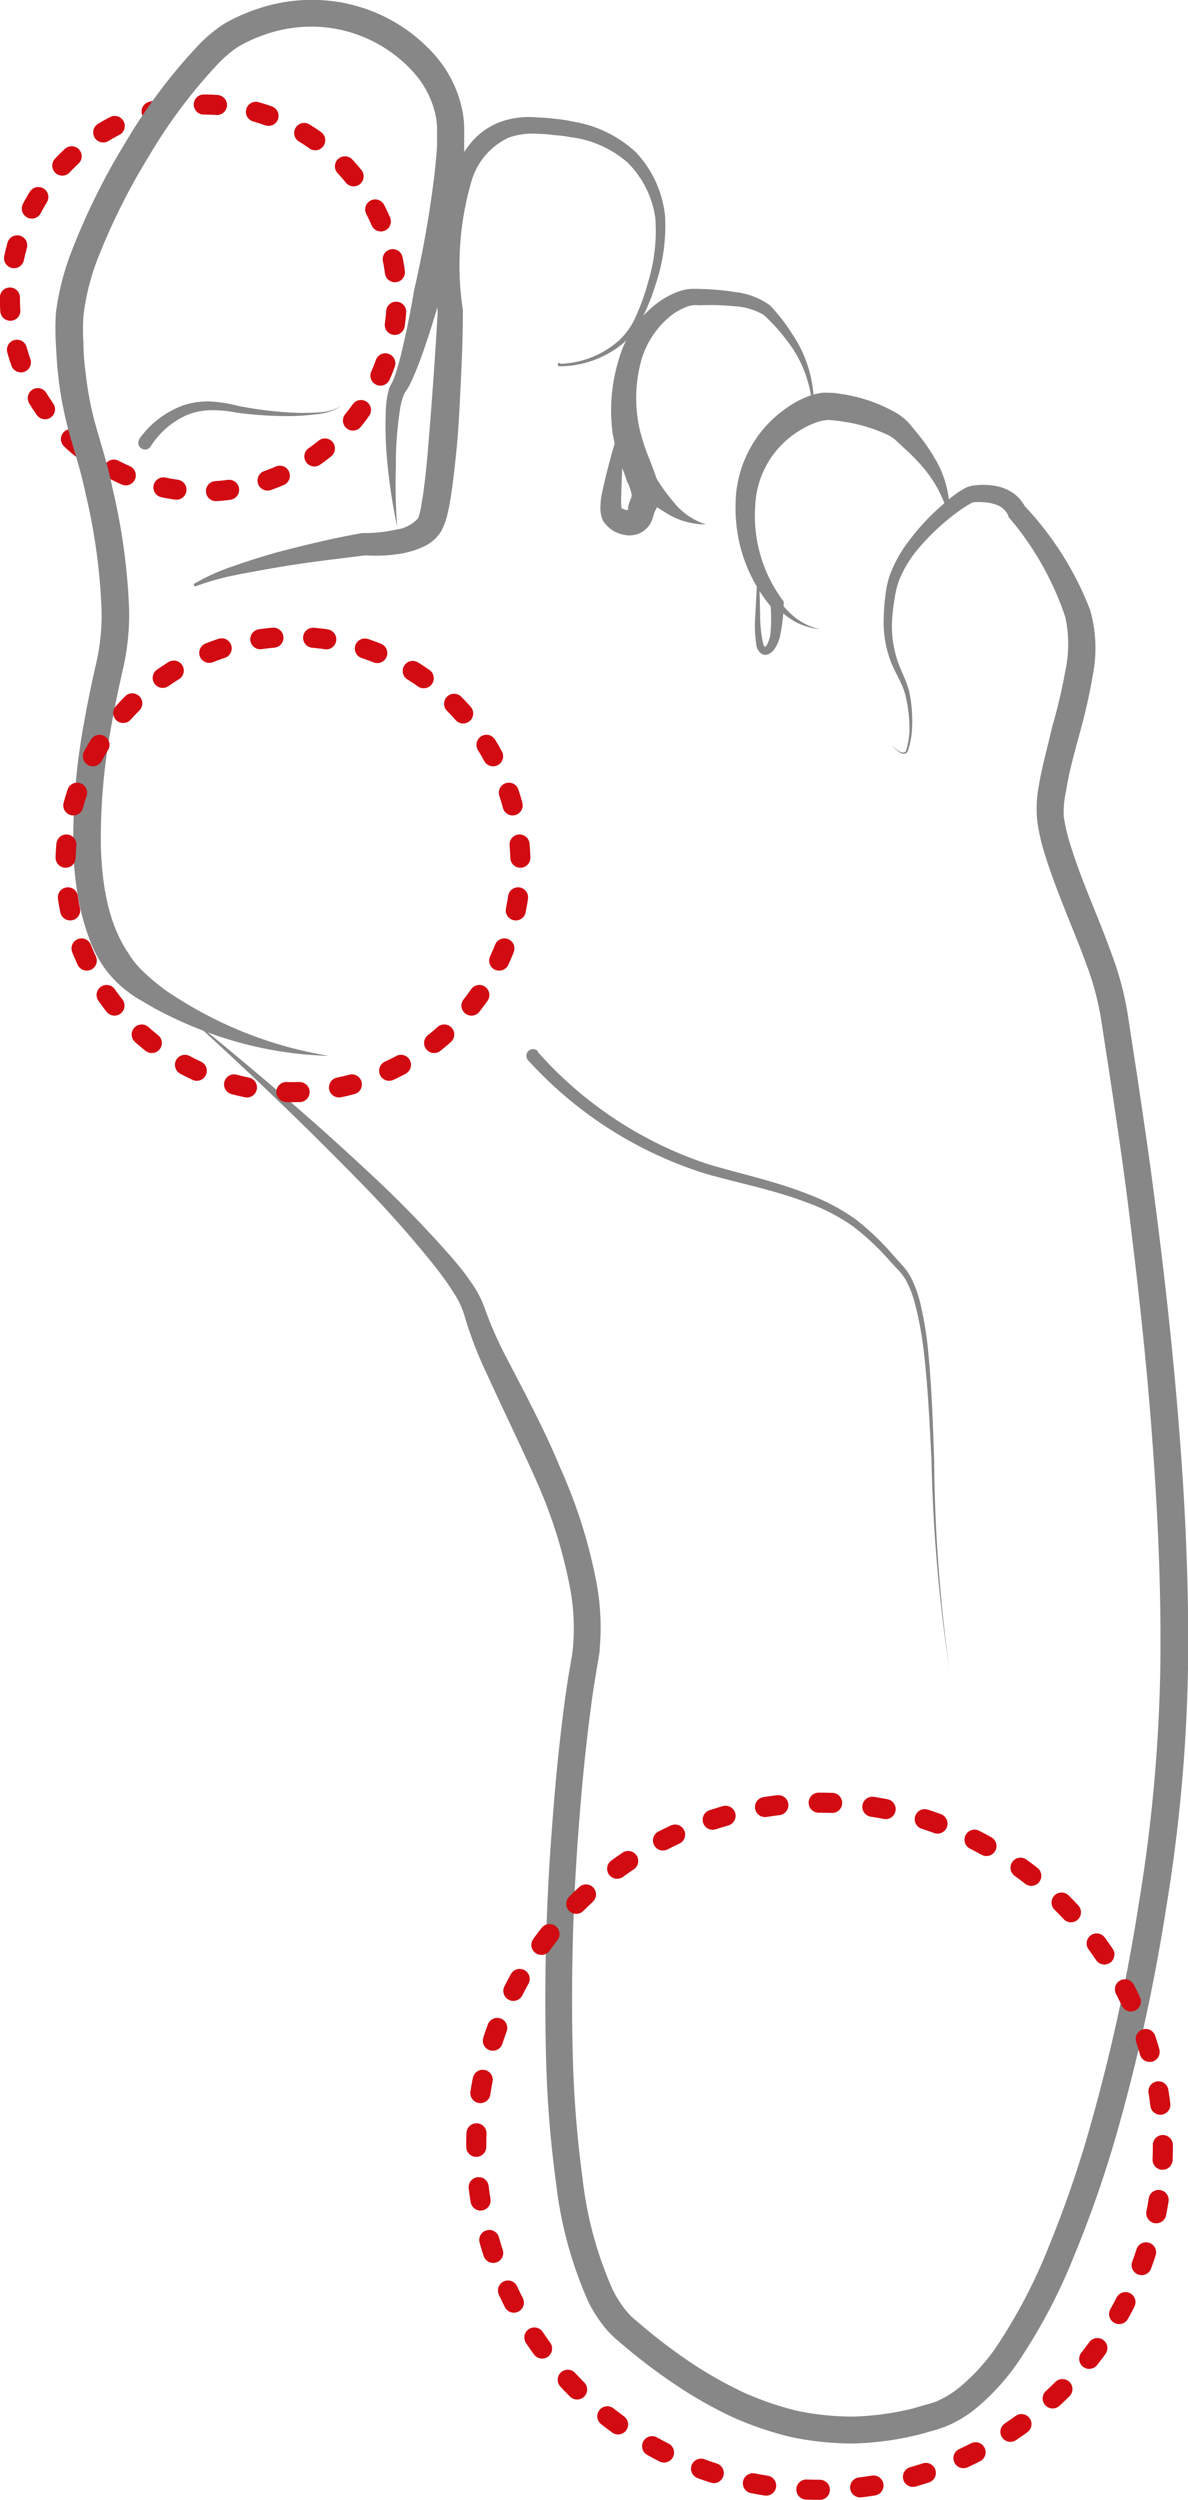
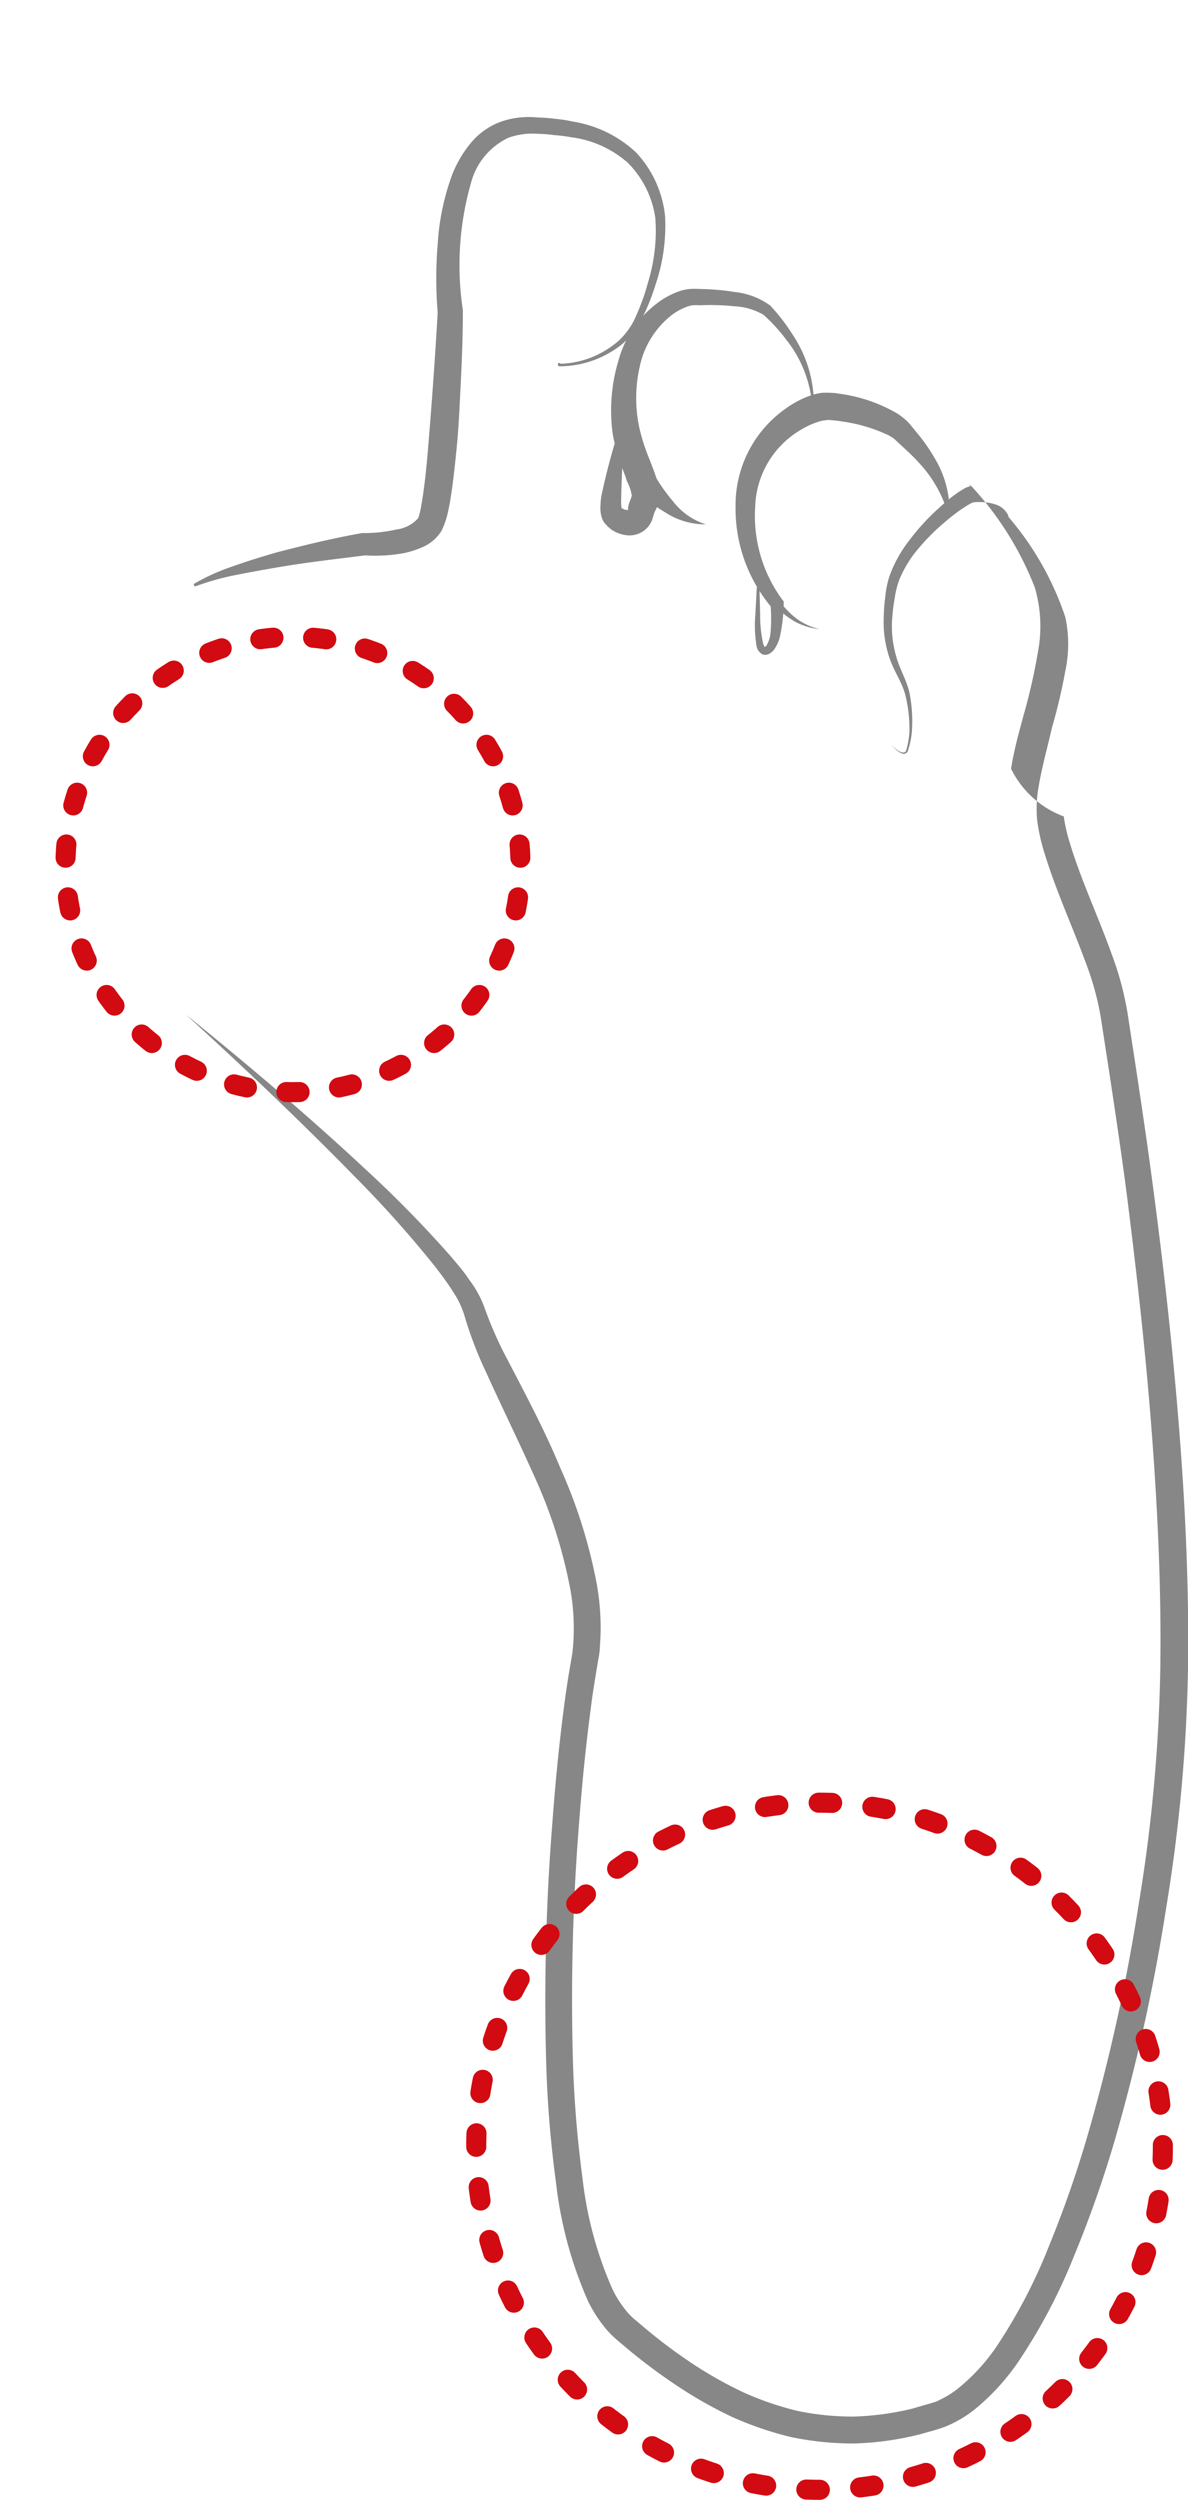
<svg xmlns="http://www.w3.org/2000/svg" viewBox="0 0 88.83 186.78">
  <defs>
    <style>.cls-1,.cls-3,.cls-4{fill:none;stroke:#d20a11;stroke-linecap:round;stroke-miterlimit:10;stroke-width:1.5px;}.cls-1{stroke-dasharray:0.99 2.96;}.cls-2{fill:#878787;}.cls-3{stroke-dasharray:0.99 2.97;}.cls-4{stroke-dasharray:1.01 3.02;}</style>
  </defs>
  <title>Asset 8</title>
  <g id="Layer_2" data-name="Layer 2">
    <g id="Layer_1-2" data-name="Layer 1">
-       <circle class="cls-1" cx="15.21" cy="22.27" r="14.46" transform="translate(-10.37 30.84) rotate(-74.2)" />
-       <path class="cls-2" d="M24.59,78.89a28.14,28.14,0,0,1-8.85-1.68,30.51,30.51,0,0,1-4.18-1.87l-1-.58a7.89,7.89,0,0,1-1-.66,8.2,8.2,0,0,1-1.75-1.78,9,9,0,0,1-1.13-2.18A17.18,17.18,0,0,1,6,67.85a23.54,23.54,0,0,1-.52-4.63,47.42,47.42,0,0,1,.78-9.09c.26-1.49.57-3,.9-4.43a16,16,0,0,0,.43-4.2,44.46,44.46,0,0,0-1.2-8.65c-.29-1.45-.72-2.77-1.15-4.26a27.82,27.82,0,0,1-.89-4.54c-.09-.77-.13-1.54-.17-2.3a18.93,18.93,0,0,1,0-2.37,19.27,19.27,0,0,1,1.16-4.57,50.2,50.2,0,0,1,4.05-8.18,41,41,0,0,1,5.51-7.32,10.47,10.47,0,0,1,1.92-1.57,13.24,13.24,0,0,1,2.21-1A12.64,12.64,0,0,1,23.82,0a12.24,12.24,0,0,1,8.59,4,9,9,0,0,1,2.2,4.45,8,8,0,0,1,.1,1.28q0,.59,0,1.17c0,.77-.11,1.53-.2,2.28a80.73,80.73,0,0,1-1.56,8.92c-.41,1.45-.85,2.89-1.36,4.32a21.51,21.51,0,0,1-.87,2.15,4.08,4.08,0,0,1-.31.57l-.13.19a1.5,1.5,0,0,0-.09.18,5.05,5.05,0,0,0-.27,1,27.37,27.37,0,0,0-.32,4.38,41.69,41.69,0,0,0,.1,4.47A41.34,41.34,0,0,1,29,34.93a28.62,28.62,0,0,1-.14-4.55,6.1,6.1,0,0,1,.2-1.21c0-.11.08-.23.12-.34l.16-.29c.05-.11.12-.28.18-.44A20.1,20.1,0,0,0,30.1,26c.34-1.43.62-2.88.87-4.34A83.14,83.14,0,0,0,32.49,13c.08-.73.15-1.45.19-2.17,0-.36,0-.72,0-1.07a6,6,0,0,0-.07-.95,7,7,0,0,0-1.73-3.45A10.29,10.29,0,0,0,23.73,2a10.6,10.6,0,0,0-4,.61,11.57,11.57,0,0,0-1.85.84,8.73,8.73,0,0,0-1.53,1.27,38.74,38.74,0,0,0-5.21,6.94A47.91,47.91,0,0,0,7.24,19.5a17.64,17.64,0,0,0-1,4.08,16,16,0,0,0,0,2.09c0,.73.07,1.45.16,2.16a24.6,24.6,0,0,0,.83,4.22c.39,1.38.88,2.89,1.17,4.38a46.55,46.55,0,0,1,1.25,9,18,18,0,0,1-.48,4.67c-.33,1.45-.63,2.88-.88,4.33a45.73,45.73,0,0,0-.75,8.7c.07,2.86.53,5.8,2,8a7,7,0,0,0,1.23,1.52A17.87,17.87,0,0,0,12.39,74a31.56,31.56,0,0,0,3.78,2.2A29.93,29.93,0,0,0,24.59,78.89Z" />
      <path class="cls-2" d="M41.91,27.18a6.88,6.88,0,0,0,2.37-.5,7.11,7.11,0,0,0,2-1.24h0l0,0a5.45,5.45,0,0,0,1.35-2,15.69,15.69,0,0,0,.82-2.33A13.09,13.09,0,0,0,49,16.29a7.29,7.29,0,0,0-2.08-4.15,7.94,7.94,0,0,0-4.25-1.89,9.6,9.6,0,0,0-1.2-.15A9.87,9.87,0,0,0,40.25,10a5.37,5.37,0,0,0-2.23.29,5.18,5.18,0,0,0-2.78,3.3,22.36,22.36,0,0,0-.63,9.58v.14c0,1.79-.07,3.57-.16,5.36s-.16,3.57-.36,5.35c-.09.9-.19,1.79-.32,2.7-.07.45-.13.9-.24,1.37A6,6,0,0,1,33,39.68a3.09,3.09,0,0,1-1.43,1.21,6.7,6.7,0,0,1-1.49.46,12,12,0,0,1-2.87.14h.15c-2.13.27-4.29.51-6.42.87-1.06.18-2.13.37-3.19.58a19.62,19.62,0,0,0-3.11.86.1.1,0,0,1-.13-.06.1.1,0,0,1,0-.12,15.69,15.69,0,0,1,3-1.34c1-.36,2.09-.69,3.15-1,2.12-.55,4.24-1.07,6.41-1.45h.16a10.88,10.88,0,0,0,2.42-.27,2.57,2.57,0,0,0,1.62-.85,5.46,5.46,0,0,0,.24-1c.07-.41.14-.83.19-1.26.12-.86.2-1.73.28-2.61.29-3.5.55-7,.75-10.58v.14a31,31,0,0,1,0-5.19,18.06,18.06,0,0,1,1.07-5.13,8.74,8.74,0,0,1,1.38-2.37,5.28,5.28,0,0,1,2.31-1.63,6.36,6.36,0,0,1,2.73-.3,11.38,11.38,0,0,1,1.3.1,9.59,9.59,0,0,1,1.29.2,9,9,0,0,1,4.74,2.3,8.17,8.17,0,0,1,2.18,4.77,13.65,13.65,0,0,1-.71,5.11,16.12,16.12,0,0,1-.94,2.38,5.94,5.94,0,0,1-1.57,2.08l0,0a7.51,7.51,0,0,1-4.69,1.65.11.11,0,0,1-.1-.11A.09.09,0,0,1,41.91,27.18Z" />
      <path class="cls-2" d="M60.7,30a9,9,0,0,0-1.92-4.63,13,13,0,0,0-1.69-1.85,4.83,4.83,0,0,0-2.22-.64,17.54,17.54,0,0,0-2.51-.07,4.83,4.83,0,0,0-.59,0,2,2,0,0,0-.49.14,4.6,4.6,0,0,0-1,.55,6.61,6.61,0,0,0-2.44,3.87,10.59,10.59,0,0,0,0,4.75,15.74,15.74,0,0,0,.76,2.29c.15.4.32.8.46,1.26a3.61,3.61,0,0,1,.22,1.8,4,4,0,0,1-.31.74,1.07,1.07,0,0,0-.07.19l-.12.39a1.79,1.79,0,0,1-.85,1,1.87,1.87,0,0,1-1.17.19,2.52,2.52,0,0,1-.95-.35,2.37,2.37,0,0,1-.39-.32l-.18-.19a1.47,1.47,0,0,1-.21-.35,2.39,2.39,0,0,1-.13-1,5.32,5.32,0,0,1,.07-.73,50.6,50.6,0,0,1,1.36-5.09.09.09,0,0,1,.12-.07.11.11,0,0,1,.08.09c.11,1.75-.06,3.55-.08,5.19a4.86,4.86,0,0,0,0,.56c0,.17.06.34.08.32a.13.13,0,0,0,0-.07l0,0,.12.08a.79.79,0,0,0,.28.06c.08,0,.12,0,.08,0s-.06.05-.05,0v0l0-.2a3.45,3.45,0,0,1,.12-.43,2.32,2.32,0,0,0,.16-.46,3.17,3.17,0,0,0-.21-.73l-.45-1.17a14.65,14.65,0,0,1-.76-2.66,12.89,12.89,0,0,1,.43-5.54,8,8,0,0,1,3.26-4.53,6.12,6.12,0,0,1,1.31-.64,3.49,3.49,0,0,1,.77-.16,5.71,5.71,0,0,1,.7,0,18.39,18.39,0,0,1,2.67.23,5.48,5.48,0,0,1,2.62,1,13.6,13.6,0,0,1,1.64,2.11,9.37,9.37,0,0,1,1.63,5,.1.1,0,0,1-.1.1A.09.09,0,0,1,60.7,30Z" />
      <path class="cls-2" d="M56.78,43.69l.06,2.25a9.38,9.38,0,0,0,.23,2.17.94.94,0,0,0,.14.26c-.1,0,0,0,.12-.17a2.22,2.22,0,0,0,.28-.89,12.07,12.07,0,0,0,0-2.17l.13.3A11.45,11.45,0,0,1,55,37.84a8.8,8.8,0,0,1,3.82-7.36,7.07,7.07,0,0,1,2-1c.19-.05.4-.09.62-.13a5.14,5.14,0,0,1,.66,0c.37,0,.72.08,1.08.13a11.58,11.58,0,0,1,4,1.47c.16.12.32.23.48.37a3.46,3.46,0,0,1,.43.44l.63.77a13.29,13.29,0,0,1,1.16,1.69A7.68,7.68,0,0,1,71,38.12a.09.09,0,0,1-.1.1.1.1,0,0,1-.09-.07A9.35,9.35,0,0,0,69,34.9a15,15,0,0,0-1.31-1.34l-.71-.66a1.46,1.46,0,0,0-.28-.22,2,2,0,0,0-.33-.19,12,12,0,0,0-3.41-1c-.29-.05-.58-.08-.86-.1s-.21,0-.31,0l-.34.05a5.75,5.75,0,0,0-1.51.64,6.9,6.9,0,0,0-3.47,5.75,10.57,10.57,0,0,0,2,6.94l.13.17v.14a12.2,12.2,0,0,1-.25,2.32,2.72,2.72,0,0,1-.51,1.19,1.43,1.43,0,0,1-.29.24.61.61,0,0,1-.54.06.9.9,0,0,1-.45-.67,9.59,9.59,0,0,1-.08-2.32l.12-2.25a.11.11,0,0,1,.11-.1A.1.1,0,0,1,56.78,43.69Z" />
-       <path class="cls-2" d="M66.63,55.62a2.68,2.68,0,0,0,.54.47c.19.14.49.22.58,0A6.09,6.09,0,0,0,68,54.65a10.49,10.49,0,0,0-.34-2.85c-.26-.89-.85-1.71-1.16-2.67a8.22,8.22,0,0,1-.42-3,12.46,12.46,0,0,1,.11-1.5,7.48,7.48,0,0,1,.29-1.5,9.58,9.58,0,0,1,1.46-2.69,17.1,17.1,0,0,1,2-2.24c.37-.34.74-.67,1.14-1,.2-.15.41-.31.63-.46l.35-.21a1.57,1.57,0,0,1,.57-.22h-.06a5.33,5.33,0,0,1,1.11-.08,4.81,4.81,0,0,1,1.12.16,3.2,3.2,0,0,1,1.09.55,3.07,3.07,0,0,1,.8,1l-.12-.18a23.8,23.8,0,0,1,4.93,7.78,10.35,10.35,0,0,1,.22,4.86,43.59,43.59,0,0,1-1,4.44c-.39,1.43-.79,2.85-1,4.23A7.16,7.16,0,0,0,79.54,61,12.64,12.64,0,0,0,80,63c.82,2.73,2.1,5.43,3.12,8.28a23.24,23.24,0,0,1,1.2,4.48L85,80.2c.44,2.94.88,5.88,1.26,8.83.78,5.9,1.44,11.82,1.91,17.76s.74,11.91.66,17.89a122.62,122.62,0,0,1-1.63,17.86A140.1,140.1,0,0,1,83.33,160a85.64,85.64,0,0,1-3,8.51,42.08,42.08,0,0,1-4.26,8.06,16.93,16.93,0,0,1-3.21,3.47,9,9,0,0,1-2.15,1.26,11.76,11.76,0,0,1-1.16.37c-.37.1-.74.22-1.12.3a22.41,22.41,0,0,1-4.62.6,22.75,22.75,0,0,1-4.66-.48,25.08,25.08,0,0,1-4.4-1.5,32,32,0,0,1-4-2.25,42.89,42.89,0,0,1-3.67-2.71l-.87-.73a8.39,8.39,0,0,1-.9-.89A10.53,10.53,0,0,1,44,172a30.2,30.2,0,0,1-2.42-8.87,84.73,84.73,0,0,1-.74-9,167.08,167.08,0,0,1,.46-17.91c.22-3,.51-5.94.9-8.91.1-.75.21-1.49.33-2.23l.19-1.11a8.89,8.89,0,0,0,.13-1,16.42,16.42,0,0,0-.2-4.19,36.45,36.45,0,0,0-2.59-8.24c-1.19-2.67-2.49-5.31-3.71-8a28.83,28.83,0,0,1-1.64-4.3,6.62,6.62,0,0,0-.86-1.76c-.37-.6-.81-1.18-1.25-1.76a82.9,82.9,0,0,0-5.87-6.6c-4.14-4.24-8.45-8.33-12.84-12.32,4.62,3.73,9.16,7.57,13.51,11.63a86.42,86.42,0,0,1,6.28,6.41c.49.58,1,1.16,1.42,1.8a7.91,7.91,0,0,1,1.17,2.18A28.53,28.53,0,0,0,38,101.69c1.36,2.62,2.77,5.26,3.9,8a38.39,38.39,0,0,1,2.73,8.71,18.32,18.32,0,0,1,.22,4.69c0,.39-.1.79-.16,1.18l-.18,1.09c-.12.72-.23,1.44-.32,2.17-.39,2.92-.68,5.86-.9,8.8a165.85,165.85,0,0,0-.45,17.69,85,85,0,0,0,.72,8.76,28.32,28.32,0,0,0,2.23,8.25,8.08,8.08,0,0,0,1.07,1.67,4.8,4.8,0,0,0,.68.67l.83.7a39.36,39.36,0,0,0,3.49,2.59,30.67,30.67,0,0,0,3.75,2.1,23.14,23.14,0,0,0,4,1.37,20.34,20.34,0,0,0,4.19.43,21.28,21.28,0,0,0,4.19-.54c.34-.08.68-.19,1-.28s.69-.19,1-.3a7.35,7.35,0,0,0,1.67-1,14.67,14.67,0,0,0,2.81-3.05,39.93,39.93,0,0,0,4-7.66,82.41,82.41,0,0,0,2.89-8.31,138.9,138.9,0,0,0,3.8-17.25,119.55,119.55,0,0,0,1.6-17.58c.08-5.9-.2-11.81-.65-17.7S85,95.17,84.26,89.3c-.38-2.94-.82-5.87-1.26-8.8l-.68-4.41A21,21,0,0,0,81.21,72c-1-2.74-2.25-5.42-3.15-8.38a14.16,14.16,0,0,1-.51-2.35,9.22,9.22,0,0,1,.11-2.48c.26-1.56.68-3,1-4.43a42.1,42.1,0,0,0,1-4.24,9.6,9.6,0,0,0,0-4,22.4,22.4,0,0,0-4.17-7.4l-.09-.11,0-.07a1.55,1.55,0,0,0-1-.86,3.27,3.27,0,0,0-.78-.15,4.4,4.4,0,0,0-.82,0h-.06c.12,0,0,0-.11.06l-.27.15-.58.38q-.57.41-1.11.87a16.43,16.43,0,0,0-2,2,8.6,8.6,0,0,0-1.44,2.36,6.74,6.74,0,0,0-.33,1.34,13.59,13.59,0,0,0-.18,1.41A8,8,0,0,0,67,49c.23.91.76,1.74,1,2.74a10.85,10.85,0,0,1,.18,2.95,6.05,6.05,0,0,1-.31,1.45.33.33,0,0,1-.34.18.82.82,0,0,1-.34-.16A2.79,2.79,0,0,1,66.63,55.62Z" />
+       <path class="cls-2" d="M66.63,55.62a2.68,2.68,0,0,0,.54.47c.19.14.49.22.58,0A6.09,6.09,0,0,0,68,54.65a10.49,10.49,0,0,0-.34-2.85c-.26-.89-.85-1.71-1.16-2.67a8.22,8.22,0,0,1-.42-3,12.46,12.46,0,0,1,.11-1.5,7.48,7.48,0,0,1,.29-1.5,9.58,9.58,0,0,1,1.46-2.69,17.1,17.1,0,0,1,2-2.24c.37-.34.74-.67,1.14-1,.2-.15.41-.31.63-.46l.35-.21a1.57,1.57,0,0,1,.57-.22h-.06l-.12-.18a23.8,23.8,0,0,1,4.93,7.78,10.35,10.35,0,0,1,.22,4.86,43.59,43.59,0,0,1-1,4.44c-.39,1.43-.79,2.85-1,4.23A7.16,7.16,0,0,0,79.54,61,12.64,12.64,0,0,0,80,63c.82,2.73,2.1,5.43,3.12,8.28a23.24,23.24,0,0,1,1.2,4.48L85,80.2c.44,2.94.88,5.88,1.26,8.83.78,5.9,1.44,11.82,1.91,17.76s.74,11.91.66,17.89a122.62,122.62,0,0,1-1.63,17.86A140.1,140.1,0,0,1,83.33,160a85.64,85.64,0,0,1-3,8.51,42.08,42.08,0,0,1-4.26,8.06,16.93,16.93,0,0,1-3.21,3.47,9,9,0,0,1-2.15,1.26,11.76,11.76,0,0,1-1.16.37c-.37.1-.74.22-1.12.3a22.41,22.41,0,0,1-4.62.6,22.75,22.75,0,0,1-4.66-.48,25.08,25.08,0,0,1-4.4-1.5,32,32,0,0,1-4-2.25,42.89,42.89,0,0,1-3.67-2.71l-.87-.73a8.39,8.39,0,0,1-.9-.89A10.53,10.53,0,0,1,44,172a30.2,30.2,0,0,1-2.42-8.87,84.73,84.73,0,0,1-.74-9,167.08,167.08,0,0,1,.46-17.91c.22-3,.51-5.94.9-8.91.1-.75.21-1.49.33-2.23l.19-1.11a8.89,8.89,0,0,0,.13-1,16.42,16.42,0,0,0-.2-4.19,36.45,36.45,0,0,0-2.59-8.24c-1.19-2.67-2.49-5.31-3.71-8a28.83,28.83,0,0,1-1.64-4.3,6.62,6.62,0,0,0-.86-1.76c-.37-.6-.81-1.18-1.25-1.76a82.9,82.9,0,0,0-5.87-6.6c-4.14-4.24-8.45-8.33-12.84-12.32,4.62,3.73,9.16,7.57,13.51,11.63a86.42,86.42,0,0,1,6.28,6.41c.49.58,1,1.16,1.42,1.8a7.91,7.91,0,0,1,1.17,2.18A28.53,28.53,0,0,0,38,101.69c1.36,2.62,2.77,5.26,3.9,8a38.39,38.39,0,0,1,2.73,8.71,18.32,18.32,0,0,1,.22,4.69c0,.39-.1.79-.16,1.18l-.18,1.09c-.12.72-.23,1.44-.32,2.17-.39,2.92-.68,5.86-.9,8.8a165.85,165.85,0,0,0-.45,17.69,85,85,0,0,0,.72,8.76,28.32,28.32,0,0,0,2.23,8.25,8.08,8.08,0,0,0,1.07,1.67,4.8,4.8,0,0,0,.68.67l.83.7a39.36,39.36,0,0,0,3.49,2.59,30.67,30.67,0,0,0,3.75,2.1,23.14,23.14,0,0,0,4,1.37,20.34,20.34,0,0,0,4.19.43,21.28,21.28,0,0,0,4.19-.54c.34-.08.68-.19,1-.28s.69-.19,1-.3a7.35,7.35,0,0,0,1.67-1,14.67,14.67,0,0,0,2.81-3.05,39.93,39.93,0,0,0,4-7.66,82.41,82.41,0,0,0,2.89-8.31,138.9,138.9,0,0,0,3.8-17.25,119.55,119.55,0,0,0,1.6-17.58c.08-5.9-.2-11.81-.65-17.7S85,95.17,84.26,89.3c-.38-2.94-.82-5.87-1.26-8.8l-.68-4.41A21,21,0,0,0,81.21,72c-1-2.74-2.25-5.42-3.15-8.38a14.16,14.16,0,0,1-.51-2.35,9.22,9.22,0,0,1,.11-2.48c.26-1.56.68-3,1-4.43a42.1,42.1,0,0,0,1-4.24,9.6,9.6,0,0,0,0-4,22.4,22.4,0,0,0-4.17-7.4l-.09-.11,0-.07a1.55,1.55,0,0,0-1-.86,3.27,3.27,0,0,0-.78-.15,4.4,4.4,0,0,0-.82,0h-.06c.12,0,0,0-.11.06l-.27.15-.58.38q-.57.41-1.11.87a16.43,16.43,0,0,0-2,2,8.6,8.6,0,0,0-1.44,2.36,6.74,6.74,0,0,0-.33,1.34,13.59,13.59,0,0,0-.18,1.41A8,8,0,0,0,67,49c.23.91.76,1.74,1,2.74a10.85,10.85,0,0,1,.18,2.95,6.05,6.05,0,0,1-.31,1.45.33.33,0,0,1-.34.18.82.82,0,0,1-.34-.16A2.79,2.79,0,0,1,66.63,55.62Z" />
      <path class="cls-2" d="M48.71,35.07a11.57,11.57,0,0,0,.74,1.24,13.11,13.11,0,0,0,.9,1.18,5,5,0,0,0,2.43,1.69,5.5,5.5,0,0,1-3.06-.91,14.89,14.89,0,0,1-2.62-2h0a1,1,0,0,1,1.42-1.45A1.05,1.05,0,0,1,48.71,35.07Z" />
      <path class="cls-2" d="M56.75,41.56a10.5,10.5,0,0,0,.61,1.73,9.17,9.17,0,0,0,.92,1.61,6.5,6.5,0,0,0,1.29,1.33,4.84,4.84,0,0,0,1.71.78,5,5,0,0,1-1.85-.57,6.9,6.9,0,0,1-1.53-1.22,9.67,9.67,0,0,1-1.2-1.58,11.56,11.56,0,0,1-.91-1.79.5.5,0,0,1,.93-.37.14.14,0,0,1,0,.06Z" />
-       <path class="cls-2" d="M10.41,32.8a7,7,0,0,1,3.31-2.52A5.8,5.8,0,0,1,15.78,30a10.34,10.34,0,0,1,2,.32,28.21,28.21,0,0,0,3.88.5,16,16,0,0,0,2,0,3.89,3.89,0,0,0,1.87-.49,4,4,0,0,1-1.85.62,18.82,18.82,0,0,1-2,.14,29.16,29.16,0,0,1-4-.26,9.13,9.13,0,0,0-1.91-.18A5,5,0,0,0,14,31a6.14,6.14,0,0,0-2.73,2.35l0,0a.5.5,0,0,1-.69.16.49.49,0,0,1-.16-.69Z" />
-       <path class="cls-2" d="M40.19,78.57A29.21,29.21,0,0,0,53,87c2.46.73,5.08,1.28,7.54,2.27A15.25,15.25,0,0,1,64,91.12a19.76,19.76,0,0,1,2.87,2.76l.66.73a4.46,4.46,0,0,1,.59.85,8.84,8.84,0,0,1,.69,1.9,26.07,26.07,0,0,1,.62,3.91c.25,2.61.33,5.24.42,7.85A120.63,120.63,0,0,0,71,124.79a120.77,120.77,0,0,1-1.35-15.66c-.13-2.61-.25-5.23-.54-7.82a25.93,25.93,0,0,0-.68-3.84,8.27,8.27,0,0,0-.67-1.78,4,4,0,0,0-.54-.74l-.67-.72a19,19,0,0,0-2.82-2.64,14.72,14.72,0,0,0-3.42-1.75c-2.43-.93-5-1.42-7.54-2.14a30,30,0,0,1-13.3-8.5.5.5,0,0,1,.74-.67h0Z" />
      <circle class="cls-3" cx="21.91" cy="64.59" r="17.01" transform="translate(-30.69 21.17) rotate(-31.72)" />
      <circle class="cls-4" cx="61.28" cy="160.36" r="25.67" />
    </g>
  </g>
</svg>